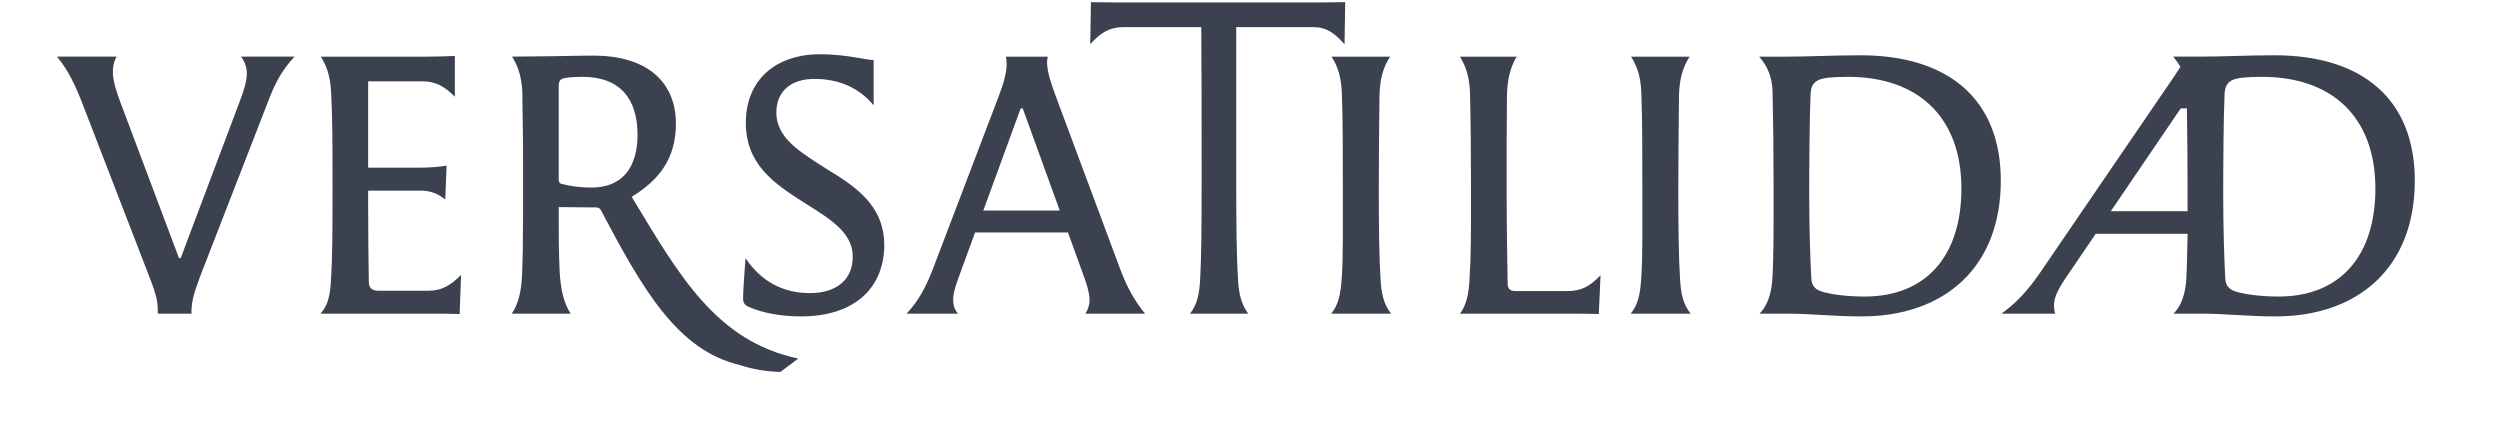
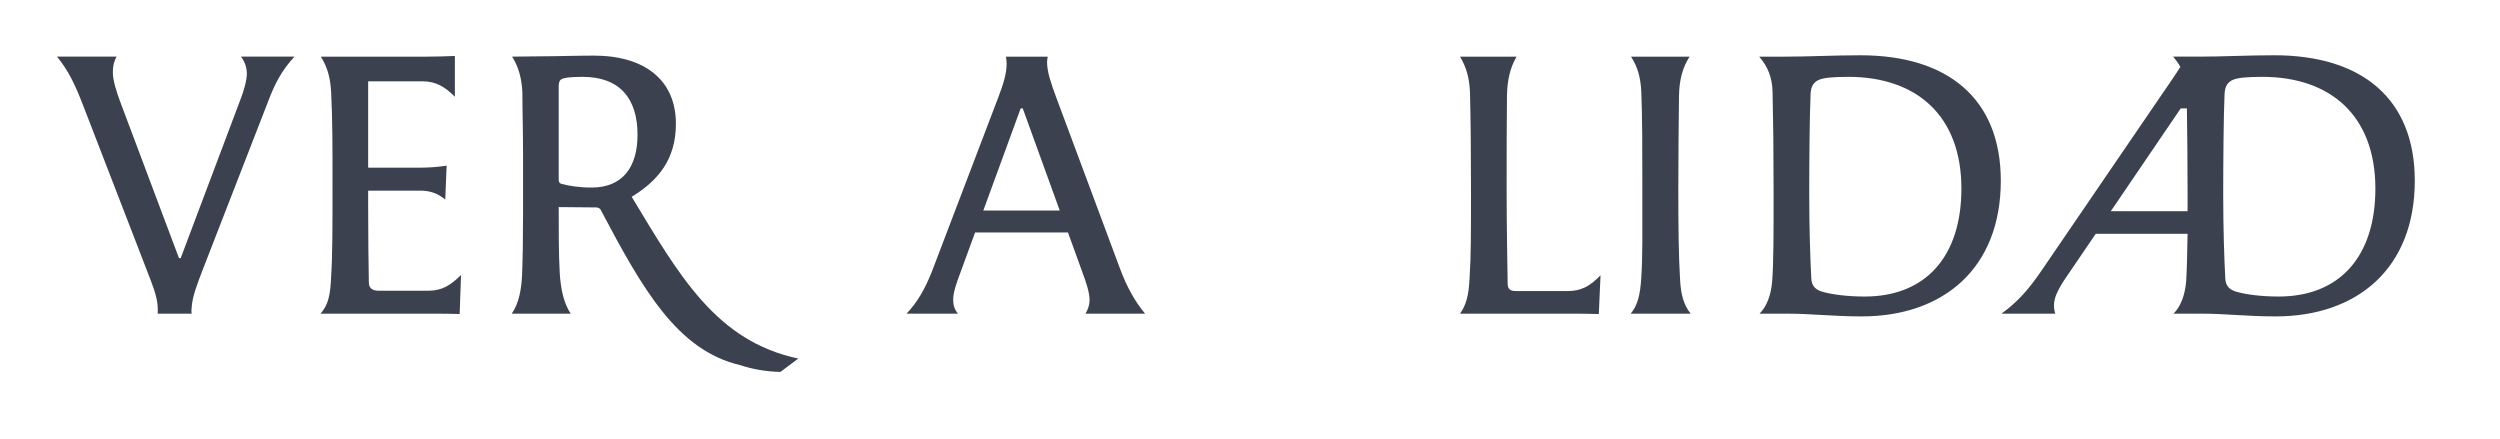
<svg xmlns="http://www.w3.org/2000/svg" version="1.1" id="Layer_1" x="0px" y="0px" viewBox="-2054.929 -215.814 1998.8 351" enable-background="new -2054.929 -215.814 1998.8 351" xml:space="preserve">
  <g>
    <path fill="#3C4150" d="M-1928.814,30.311c-0.274-9.59-4.932-20.002-8.22-28.77l-51.786-133.987   c-5.754-14.796-11.234-26.853-20.55-38.086h47.676c-2.192,3.836-3.014,7.945-3.014,12.33c0,6.85,3.014,16.166,6.028,24.112   l46.854,124.671h1.37l47.676-126.589c2.74-6.85,5.206-15.618,5.206-20.824c0-4.658-1.37-9.316-4.658-13.7h42.745   c-10.138,10.96-15.618,21.372-21.098,35.894l-52.608,135.357c-3.836,10.138-7.946,20.276-8.494,29.318   c-0.274,1.644-0.274,3.288,0,4.932h-27.126V30.311z" />
    <path fill="#3C4150" d="M-1709.889,34.97h-88.777c6.302-7.124,7.946-15.344,8.494-29.866c1.096-16.44,1.096-40.552,1.096-71.789   c0-33.428,0-53.705-1.096-75.077c-0.548-11.234-2.74-20.002-8.22-28.77h85.488c7.398,0,14.522-0.274,21.646-0.549v32.607   c-7.946-7.946-15.07-12.33-26.03-12.33h-43.292v69.048h40.552c7.946,0,15.618-0.548,22.194-1.644l-1.096,27.127   c-6.028-4.933-12.056-7.125-20.002-7.125h-41.648v11.783c0,24.386,0.274,46.032,0.548,61.376c0,4.384,2.192,6.576,7.124,6.85   h40.827c10.686,0,17.81-4.658,25.756-12.605l-1.096,31.236C-1694.818,34.97-1701.942,34.97-1709.889,34.97z" />
    <path fill="#3C4150" d="M-1463.286,76.07c-50.143-11.782-77.817-60.554-111.519-124.397c-0.548-0.821-1.918-1.644-3.562-1.644   l-29.866-0.274c0,20.824,0,36.99,0.822,52.608c0.822,13.152,3.288,24.386,8.768,32.606h-47.128c5.754-8.22,7.672-19.454,8.22-30.14   c0.548-13.7,0.822-29.044,0.822-48.499v-48.224c0-20.002-0.548-35.621-0.548-50.143c-0.548-11.234-3.014-20.276-8.22-28.496   l24.66-0.274c11.508,0,26.852-0.548,40.552-0.548c41.1,0,65.76,19.729,65.76,54.526c0,28.496-14.248,45.484-35.346,58.363   c38.086,63.021,67.405,115.354,133.165,129.329l-14.248,10.687C-1442.462,81.276-1453.422,79.358-1463.286,76.07z    M-1545.212-108.06c0-29.044-14.248-46.306-43.84-46.306c-10.686,0-15.344,0.821-16.988,1.917   c-1.644,0.822-2.192,3.014-2.192,5.754v74.529c0,1.644,0.548,2.74,1.918,3.288c6.028,1.645,14.248,3.014,24.386,3.014   C-1557.542-65.863-1545.212-81.755-1545.212-108.06z" />
-     <path fill="#3C4150" d="M-1456.437,29.49c-3.562-1.644-4.384-3.562-4.384-6.85c0-5.48,1.096-20.55,1.918-32.058   c12.604,18.632,29.866,27.948,51.512,27.948c21.098,0,34.524-10.686,34.25-29.592c-0.274-19.18-18.358-29.866-39.73-43.292   c-22.742-14.522-45.758-29.866-45.758-63.294c0-33.976,23.564-54.8,59.458-54.8c21.098,0,36.442,4.657,42.744,4.657v36.169   c-11.508-13.7-27.126-21.098-47.402-21.098c-17.81,0-30.414,9.042-30.414,27.126c0.274,20.002,18.084,30.689,39.457,44.389   c22.742,13.975,46.854,28.77,46.854,61.65c-0.274,35.072-25.208,56.718-66.309,56.718   C-1429.858,37.162-1444.655,34.696-1456.437,29.49z" />
    <path fill="#3C4150" d="M-1187.091,34.97c2.192-3.562,3.288-7.124,3.288-10.96c0-6.302-3.014-14.796-5.754-22.194l-11.508-31.784   h-74.255l-12.33,33.702c-2.466,6.576-5.206,14.248-5.206,20.002c0,4.384,1.096,7.946,3.836,11.234h-41.1   c9.042-9.59,14.796-20.002,20.276-33.702l53.157-139.467c3.836-10.139,6.576-18.632,6.576-26.579c0-2.192-0.274-4.11-0.548-5.754   h33.428c-0.274,1.37-0.548,3.014-0.548,4.383c0,7.946,3.288,17.262,7.124,27.674l51.238,137.549   c5.754,15.344,12.056,26.304,20.002,35.894H-1187.091z M-1207.641-47.505l-29.592-81.652h-1.644l-29.866,81.652H-1207.641z" />
-     <path fill="#3C4150" d="M-1095.299,5.651c0.822-16.44,1.096-35.072,1.096-79.187c0-33.702,0-89.872-0.274-120.561h-62.746   c-10.686,0-18.084,4.658-26.03,13.7l0.548-33.702c7.398,0,14.796,0.273,22.468,0.273h158.373c7.672,0,14.796-0.273,22.468-0.273   l-0.548,33.702c-7.946-9.042-14.522-13.7-24.934-13.7h-61.651v120.561c0,39.182,0.274,63.021,1.37,80.557   c0.548,11.782,2.74,20.55,8.22,27.948h-46.581C-1098.04,28.12-1095.847,19.899-1095.299,5.651z" />
-     <path fill="#3C4150" d="M-982.139,5.651c1.096-16.44,0.822-35.072,0.822-69.597c0-33.428,0-56.992-0.822-78.364   c-0.548-11.234-2.74-19.728-8.22-28.222h46.854c-5.754,8.768-8.22,18.631-8.494,31.236c-0.274,24.112-0.548,48.498-0.548,75.351   c0,29.592,0.274,53.43,1.37,70.966c0.548,12.056,2.74,20.824,8.494,27.948h-47.951C-985.153,28.394-982.961,20.174-982.139,5.651z" />
    <path fill="#3C4150" d="M-801.576,34.97h-86.037c4.932-6.85,7.124-15.07,7.672-29.318c1.096-16.44,1.096-35.072,1.096-69.596   c0-33.428-0.274-56.993-0.822-78.365c-0.548-11.234-2.74-19.454-7.946-28.222h45.21c-5.206,9.042-7.398,18.631-7.672,30.962   c-0.274,23.838-0.274,48.772-0.274,75.625c0,26.304,0.548,57.814,0.822,75.351c0.274,4.11,2.192,5.48,6.576,5.48h41.1   c10.96,0,17.811-3.562,26.579-12.604l-1.37,30.963C-785.136,34.97-792.808,34.97-801.576,34.97z" />
    <path fill="#3C4150" d="M-742.669,5.651c1.096-16.44,0.822-35.072,0.822-69.597c0-33.428,0-56.992-0.822-78.364   c-0.548-11.234-2.74-19.728-8.22-28.222h46.854c-5.754,8.768-8.22,18.631-8.494,31.236c-0.274,24.112-0.548,48.498-0.548,75.351   c0,29.592,0.274,53.43,1.37,70.966c0.548,12.056,2.74,20.824,8.494,27.948h-47.951C-745.683,28.394-743.491,20.174-742.669,5.651z" />
    <path fill="#3C4150" d="M-625.675,34.97h-22.468c6.302-6.302,9.316-15.892,10.138-26.304c1.096-15.07,1.096-36.716,1.096-71.515   c0-32.606-0.274-55.074-0.822-79.46c-0.274-11.234-3.562-20.002-10.686-28.222h20.824c18.906,0,39.183-1.097,60.006-1.097   c70.419,0,112.341,35.072,112.341,100.285c0,70.145-46.033,108.505-111.245,108.505C-588.959,37.162-607.043,34.97-625.675,34.97z    M-486.756-65.041c0-58.088-35.621-89.324-90.421-89.324c-12.878,0-19.454,0.821-23.016,2.191   c-4.932,1.918-6.85,5.754-7.124,11.234c-0.822,16.988-1.096,56.718-1.096,80.557c0,27.126,0.822,51.512,1.644,66.856   c0.274,6.028,2.74,8.768,7.946,10.686c7.946,2.466,20.824,4.11,34.798,4.11C-515.526,21.269-486.756-10.515-486.756-65.041z" />
    <path fill="#3C4150" d="M-124.257-71.343c0,70.145-46.032,108.505-111.245,108.505c-22.468,0-40.552-2.192-59.184-2.192h-22.468   c6.302-6.302,9.316-15.892,10.138-26.304c0.548-9.316,0.822-21.372,1.096-37.538h-73.433l-22.194,32.606   c-3.836,5.48-7.124,10.686-9.316,15.892c-2.466,6.028-2.192,11.235-0.822,15.344h-43.018c13.152-9.59,21.92-19.728,31.51-33.702   l95.079-139.193c5.206-7.672,11.234-16.166,16.441-24.386c-1.644-3.014-3.562-5.48-5.754-8.22h20.824   c18.906,0,39.182-1.097,60.006-1.097C-166.179-171.628-124.257-136.556-124.257-71.343z M-305.92-46.957v-15.892   c0-26.578-0.274-46.58-0.548-66.308h-4.932l-55.897,82.2H-305.92z M-155.767-65.041c0-58.088-35.62-89.324-90.42-89.324   c-12.878,0-19.454,0.821-23.016,2.191c-4.932,1.918-6.85,5.754-7.124,11.234c-0.822,16.988-1.096,56.718-1.096,80.557   c0,27.126,0.822,51.512,1.644,66.856c0.274,6.028,2.74,8.768,7.946,10.686c7.946,2.466,20.824,4.11,34.798,4.11   C-184.537,21.269-155.767-10.515-155.767-65.041z" />
  </g>
</svg>